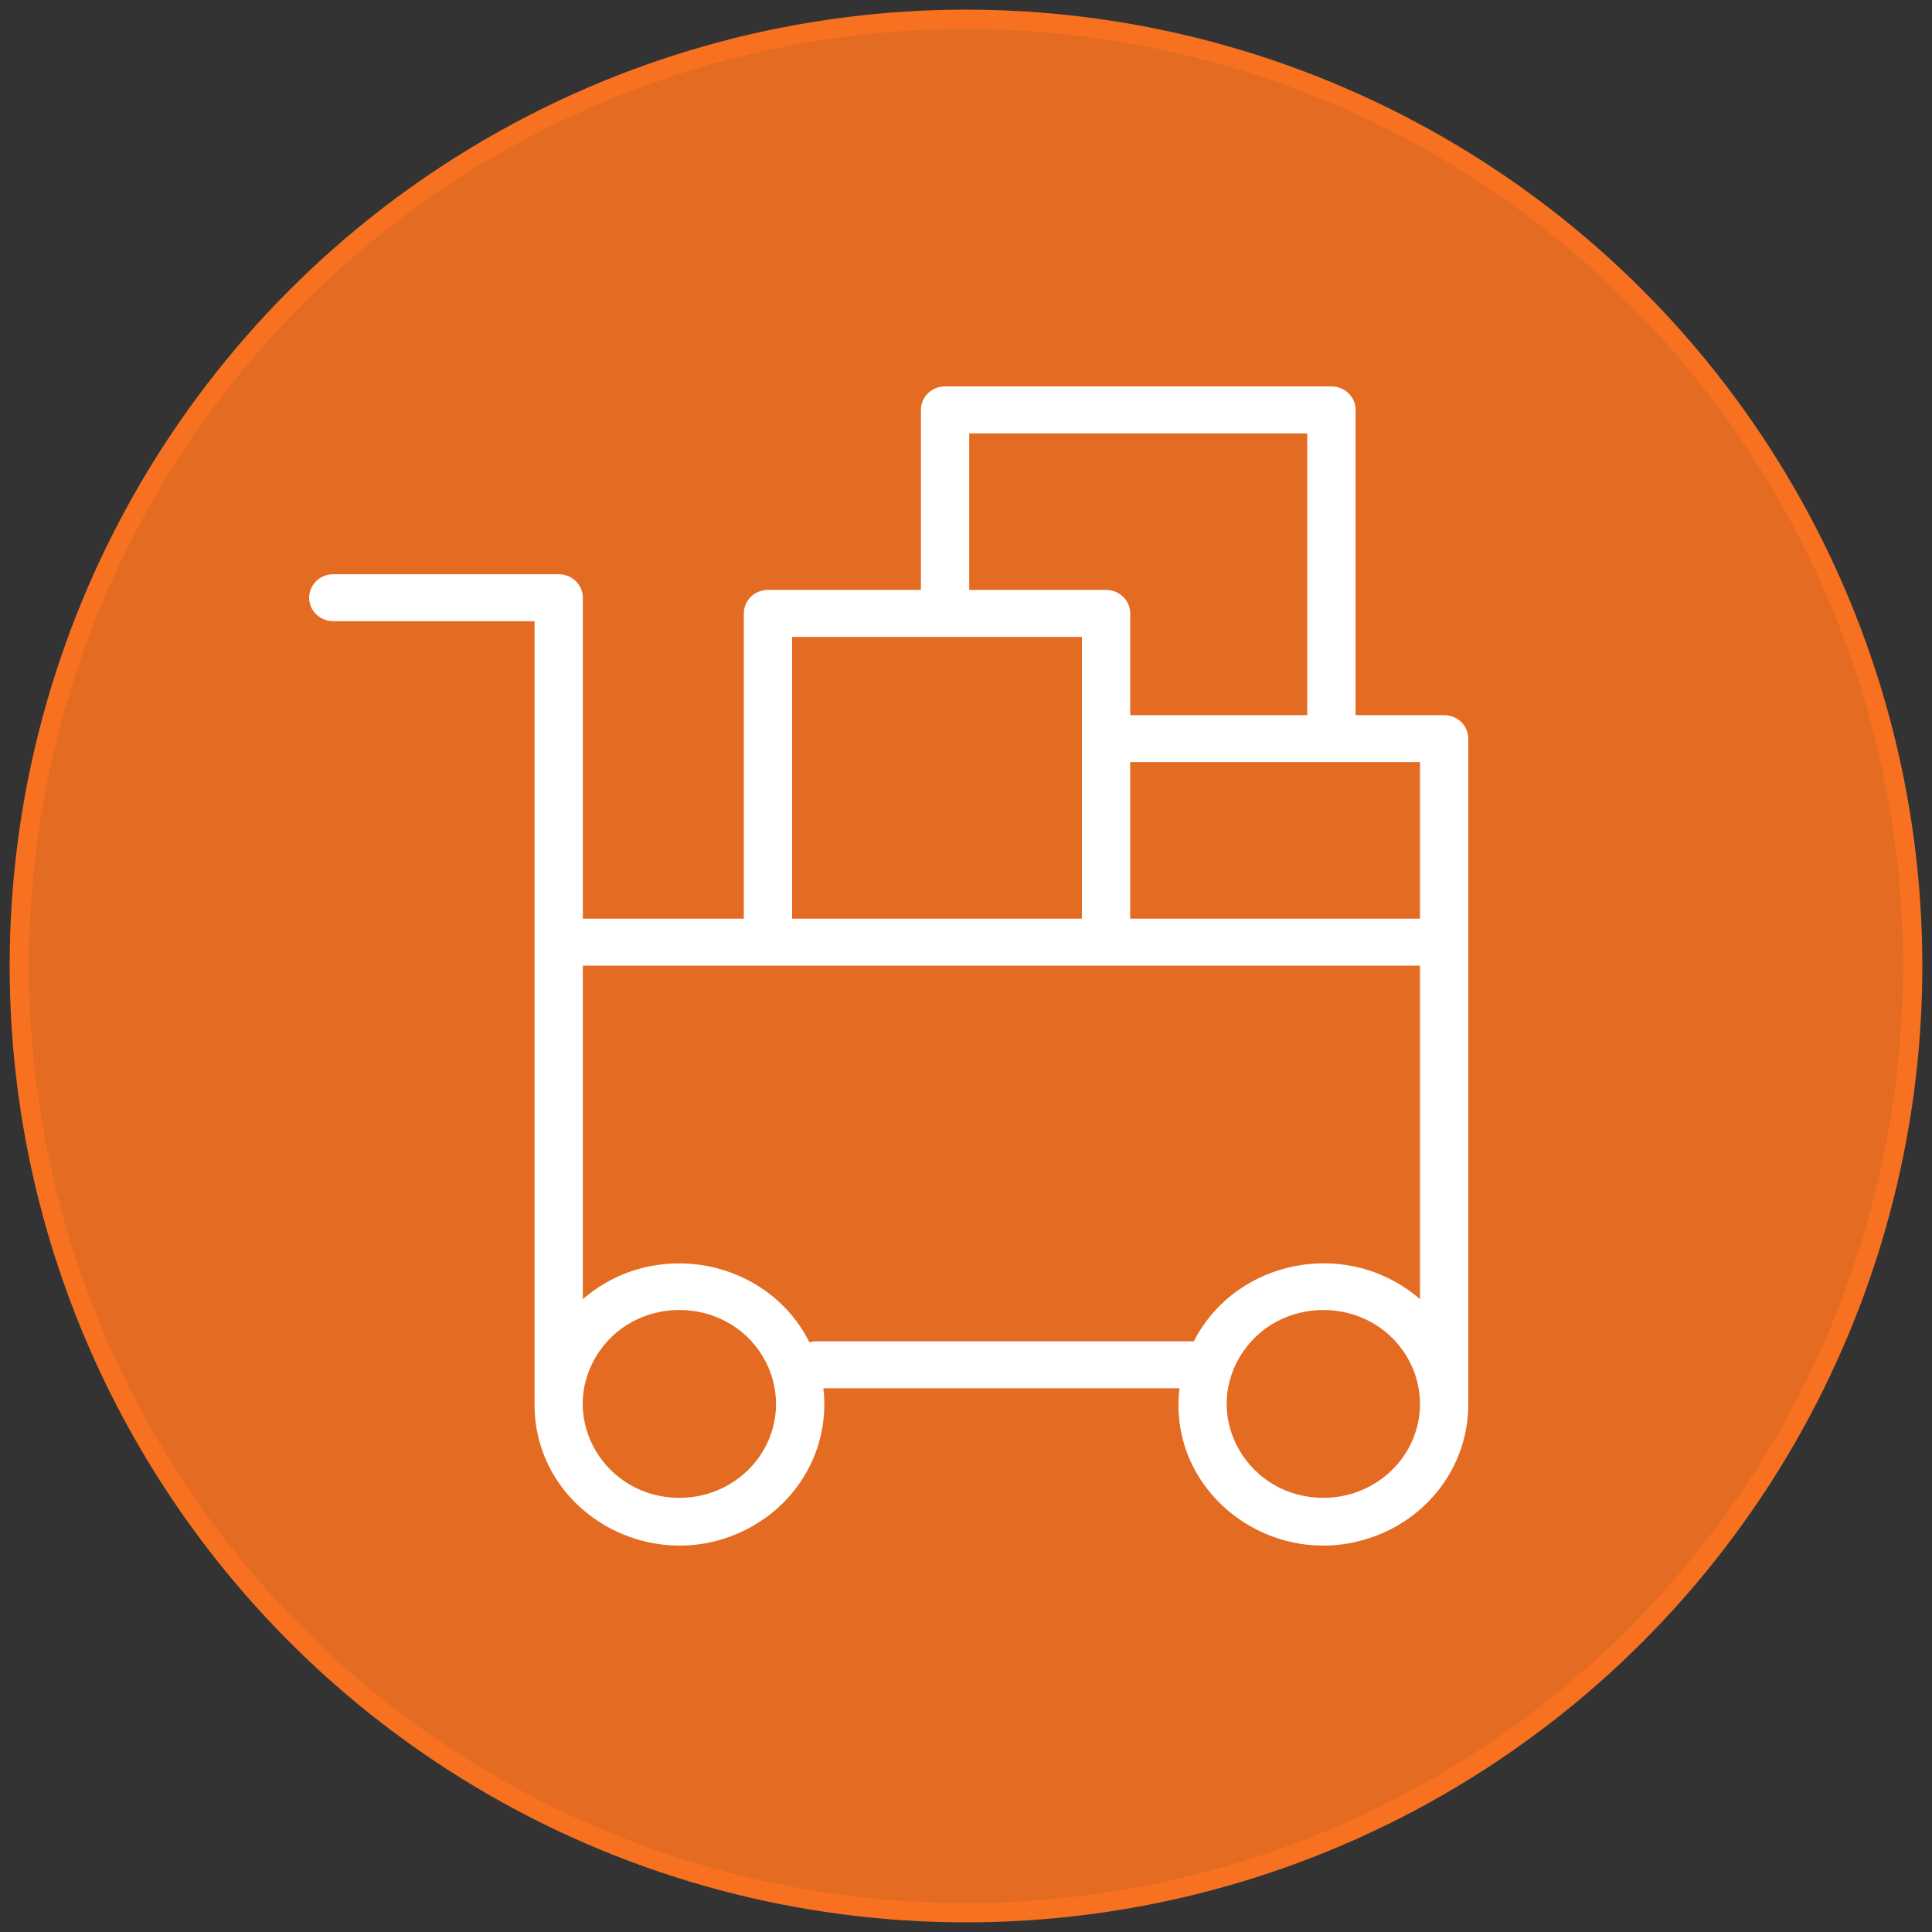
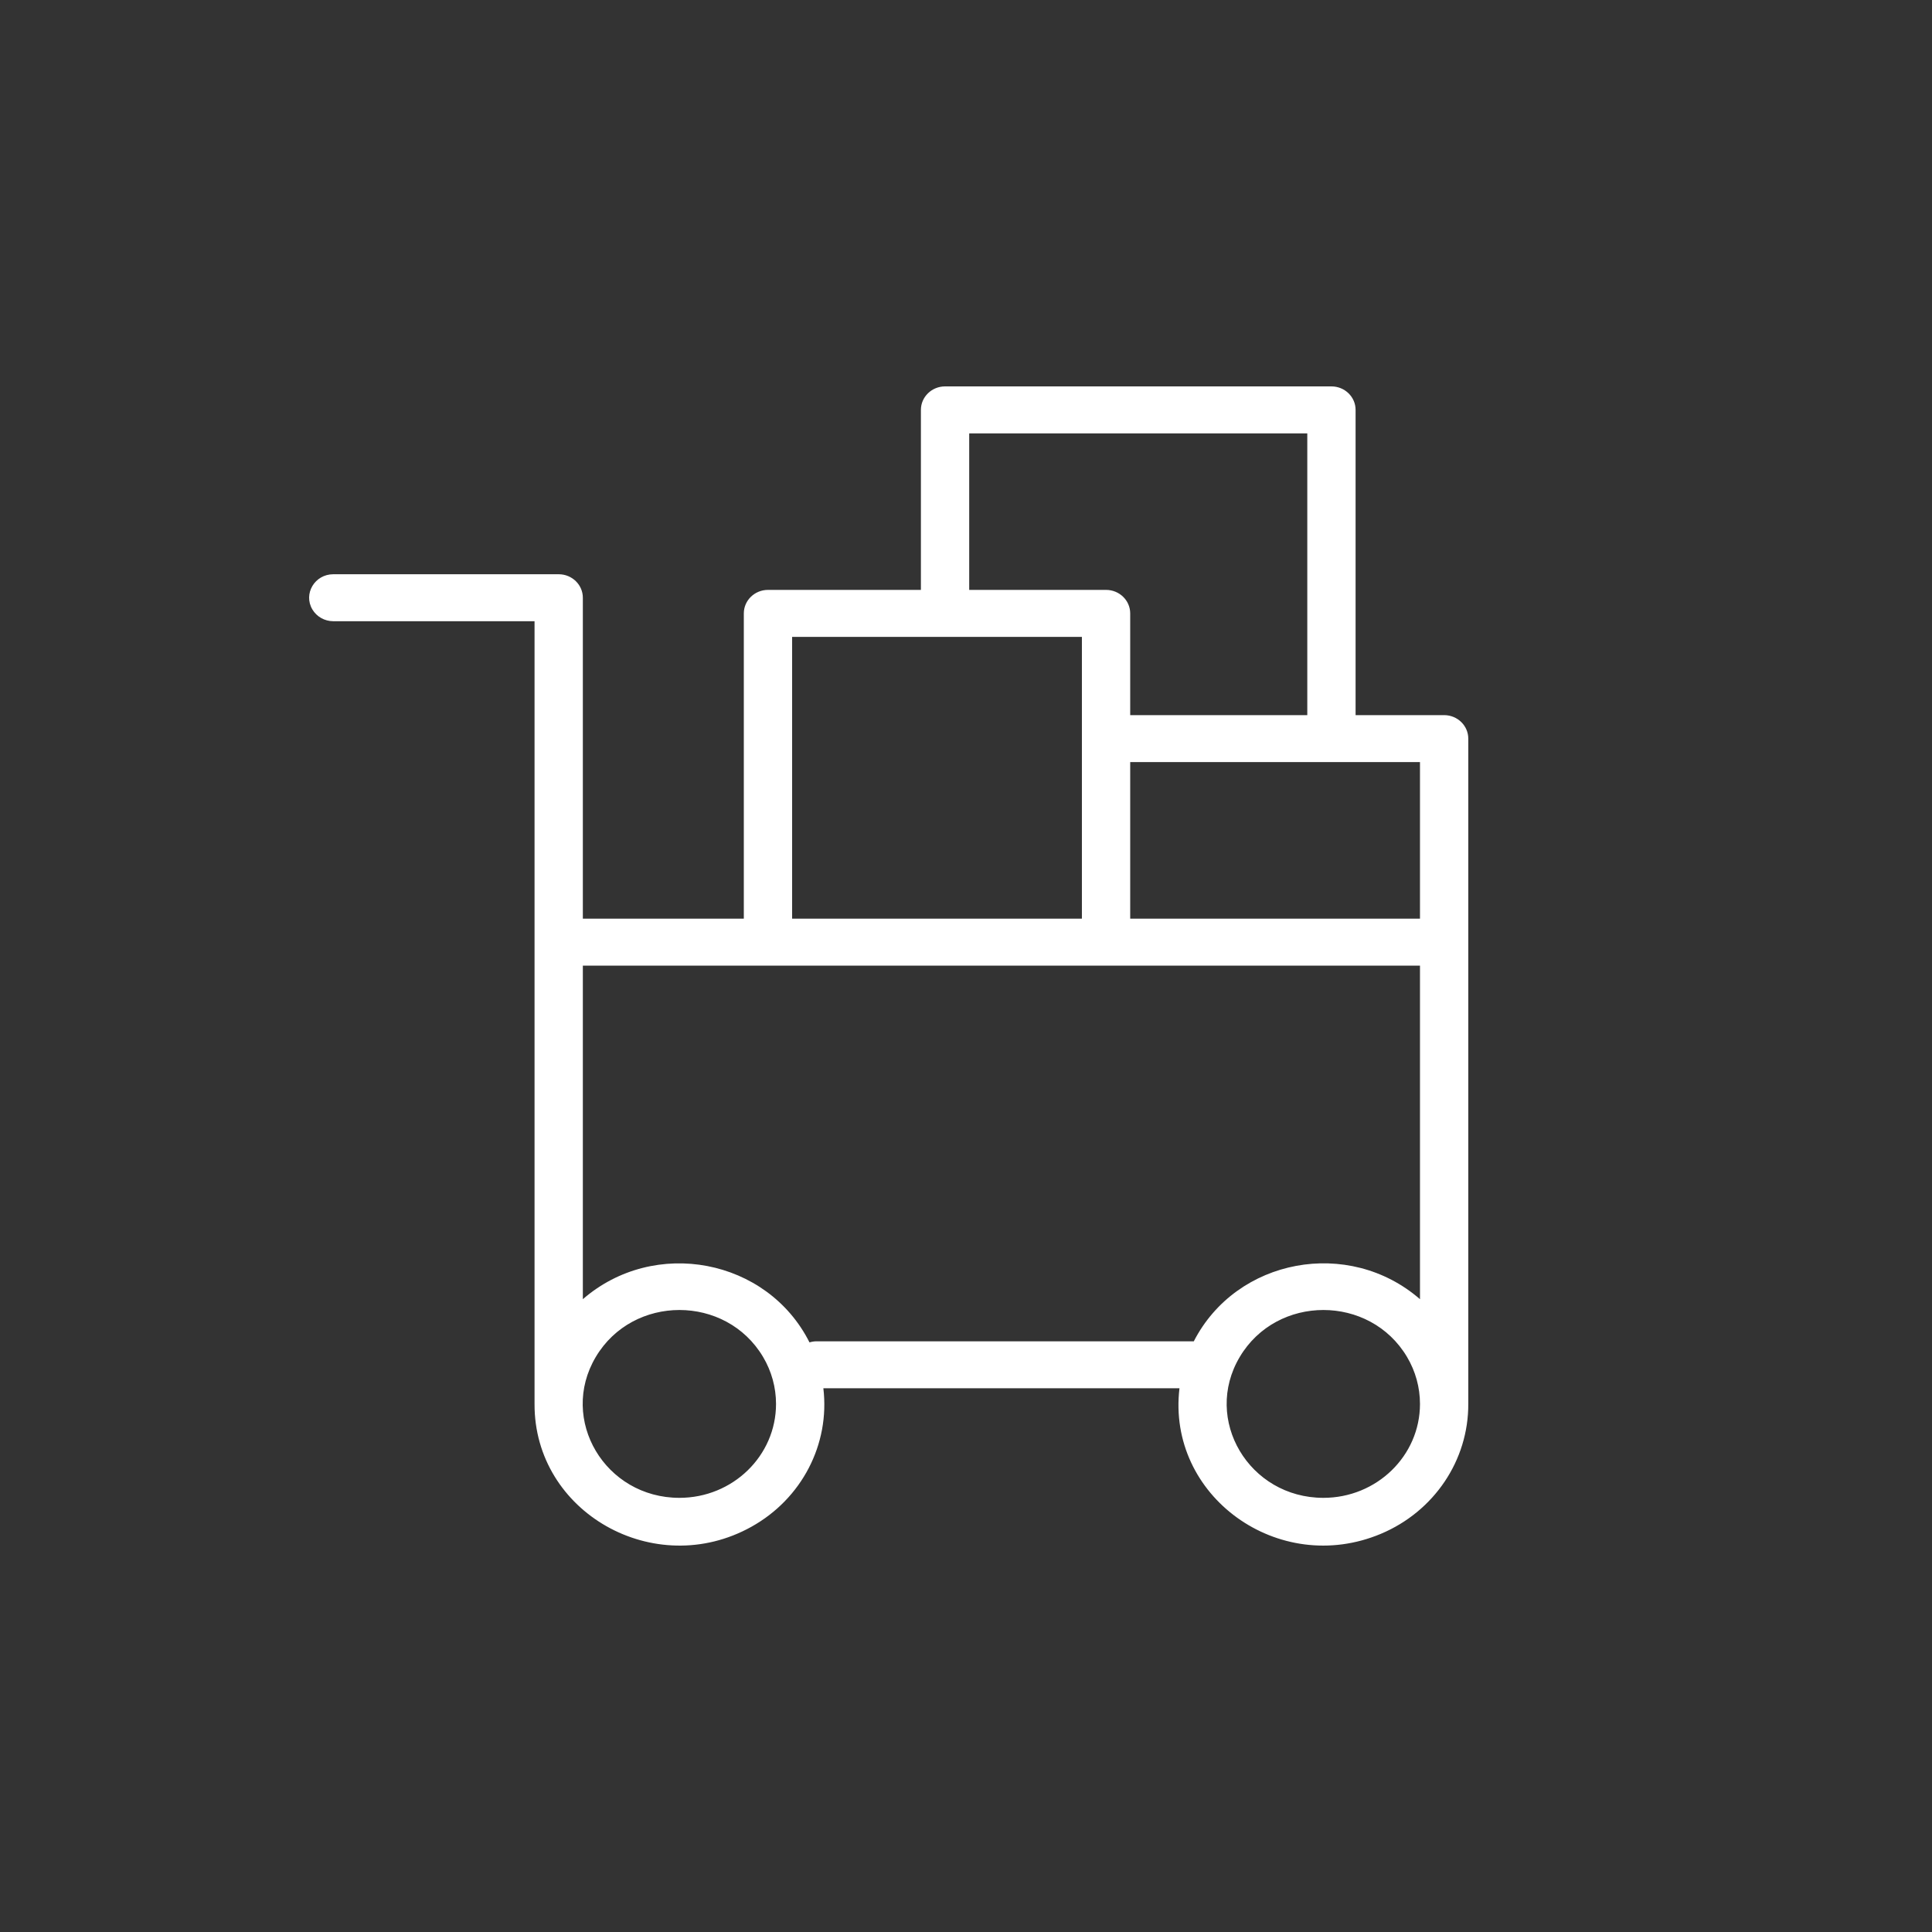
<svg xmlns="http://www.w3.org/2000/svg" viewBox="1950 2450 100 100" width="100" height="100" data-guides="{&quot;vertical&quot;:[],&quot;horizontal&quot;:[]}">
  <rect x="1950" y="2450" width="100" height="100" fill="#333333" stroke="none" />
-   <ellipse color="rgb(51, 51, 51)" fill-opacity="0.9" fill="#f77121" font-size-adjust="none" stroke="#f77121" stroke-opacity="1" stroke-width="1" id="tSvg10726a43677" title="Ellipse 3" cx="2000" cy="2500" rx="49" ry="49" style="transform: rotate(0deg); transform-origin: 2000px 2500px;" />
  <path fill="#ffffff" stroke="#000000" fill-opacity="1" stroke-width="0" stroke-opacity="1" color="rgb(51, 51, 51)" fill-rule="evenodd" font-size-adjust="none" id="tSvg11f37bd8726" title="Path 3" d="M 2024.748 2487.015 C 2023.22 2487.015 2021.693 2487.015 2020.165 2487.015C 2020.165 2481.749 2020.165 2476.482 2020.165 2471.215C 2020.165 2470.544 2019.605 2470 2018.915 2470C 2012.249 2470 2005.583 2470 1998.916 2470C 1998.226 2470 1997.666 2470.544 1997.666 2471.215C 1997.666 2474.321 1997.666 2477.427 1997.666 2480.533C 1995.028 2480.533 1992.389 2480.533 1989.75 2480.533C 1989.06 2480.533 1988.5 2481.078 1988.5 2481.749C 1988.5 2487.015 1988.5 2492.282 1988.5 2497.549C 1985.723 2497.549 1982.945 2497.549 1980.168 2497.549C 1980.168 2492.012 1980.168 2486.475 1980.168 2480.939C 1980.168 2480.267 1979.608 2479.723 1978.918 2479.723C 1975.029 2479.723 1971.14 2479.723 1967.252 2479.723C 1966.29 2479.723 1965.688 2480.736 1966.169 2481.546C 1966.393 2481.922 1966.805 2482.154 1967.252 2482.154C 1970.724 2482.154 1974.196 2482.154 1977.668 2482.154C 1977.668 2495.523 1977.668 2508.892 1977.668 2522.262C 1977.665 2522.308 1977.665 2522.354 1977.668 2522.4C 1977.668 2522.489 1977.668 2522.578 1977.668 2522.667C 1977.644 2528.281 1983.879 2531.814 1988.89 2529.027C 1991.497 2527.578 1992.963 2524.757 1992.617 2521.857C 1998.761 2521.857 2004.905 2521.857 2011.049 2521.857C 2010.384 2527.433 2016.176 2531.618 2021.475 2529.39C 2024.231 2528.231 2026.01 2525.586 2025.998 2522.667C 2025.998 2522.578 2025.998 2522.489 2025.998 2522.4C 2026.001 2522.354 2026.001 2522.308 2025.998 2522.262C 2025.998 2510.918 2025.998 2499.574 2025.998 2488.231C 2025.998 2487.56 2025.438 2487.015 2024.748 2487.015ZM 2023.498 2497.549 C 2018.498 2497.549 2013.499 2497.549 2008.499 2497.549C 2008.499 2494.848 2008.499 2492.147 2008.499 2489.446C 2013.499 2489.446 2018.498 2489.446 2023.498 2489.446C 2023.498 2492.147 2023.498 2494.848 2023.498 2497.549ZM 2000.166 2472.431 C 2005.999 2472.431 2011.832 2472.431 2017.665 2472.431C 2017.665 2477.292 2017.665 2482.154 2017.665 2487.015C 2014.61 2487.015 2011.554 2487.015 2008.499 2487.015C 2008.499 2485.26 2008.499 2483.504 2008.499 2481.749C 2008.499 2481.078 2007.939 2480.533 2007.249 2480.533C 2004.888 2480.533 2002.527 2480.533 2000.166 2480.533C 2000.166 2477.833 2000.166 2475.132 2000.166 2472.431ZM 1991 2482.964 C 1996 2482.964 2001 2482.964 2005.999 2482.964C 2005.999 2487.826 2005.999 2492.687 2005.999 2497.549C 2001 2497.549 1996 2497.549 1991 2497.549C 1991 2492.687 1991 2487.826 1991 2482.964ZM 1985.167 2527.528 C 1981.319 2527.528 1978.913 2523.477 1980.837 2520.236C 1982.762 2516.995 1987.573 2516.995 1989.497 2520.236C 1989.936 2520.975 1990.167 2521.814 1990.167 2522.667C 1990.167 2525.352 1987.929 2527.528 1985.167 2527.528ZM 1992.25 2519.426 C 1992.131 2519.428 1992.013 2519.447 1991.9 2519.483C 1989.717 2515.141 1983.874 2514.028 1980.168 2517.246C 1980.168 2511.491 1980.168 2505.735 1980.168 2499.98C 1994.611 2499.98 2009.055 2499.98 2023.498 2499.98C 2023.498 2505.735 2023.498 2511.491 2023.498 2517.246C 2019.811 2514.042 2014 2515.124 2011.791 2519.426C 2005.277 2519.426 1998.764 2519.426 1992.25 2519.426ZM 2018.498 2527.528 C 2014.65 2527.528 2012.244 2523.477 2014.169 2520.236C 2016.093 2516.995 2020.904 2516.995 2022.828 2520.236C 2023.267 2520.975 2023.498 2521.814 2023.498 2522.667C 2023.498 2525.352 2021.26 2527.528 2018.498 2527.528Z" />
  <defs />
</svg>